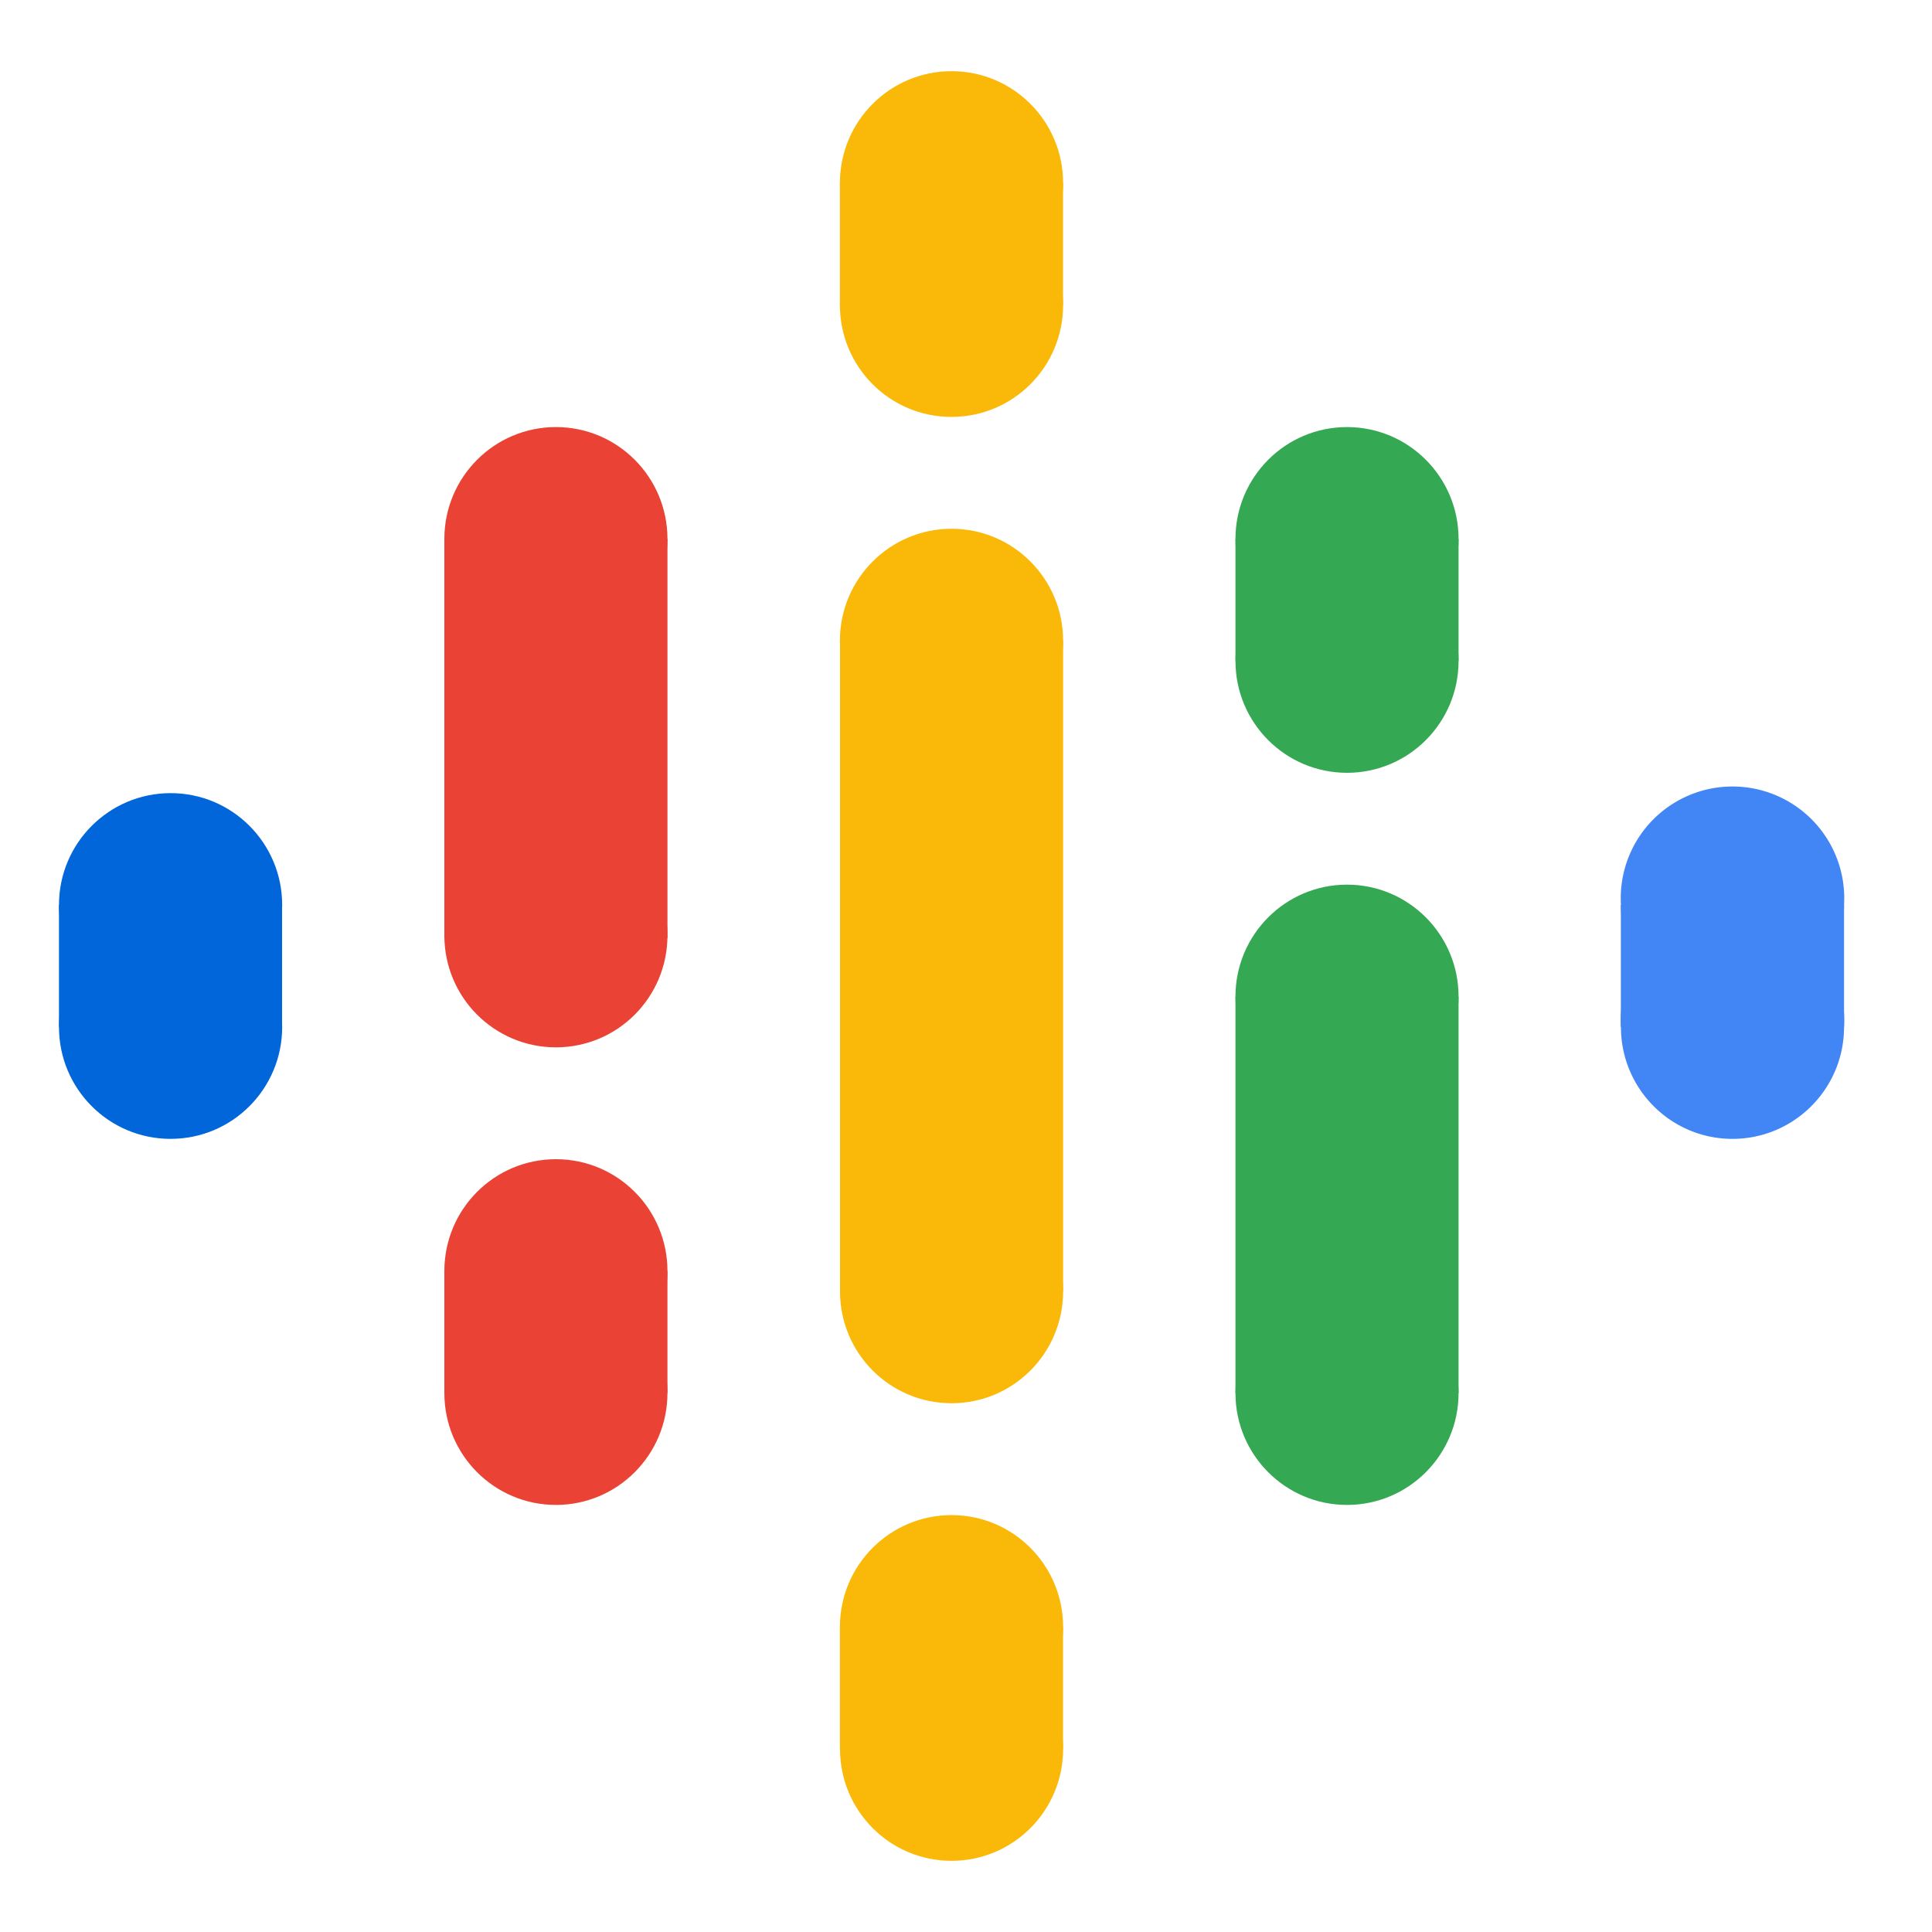
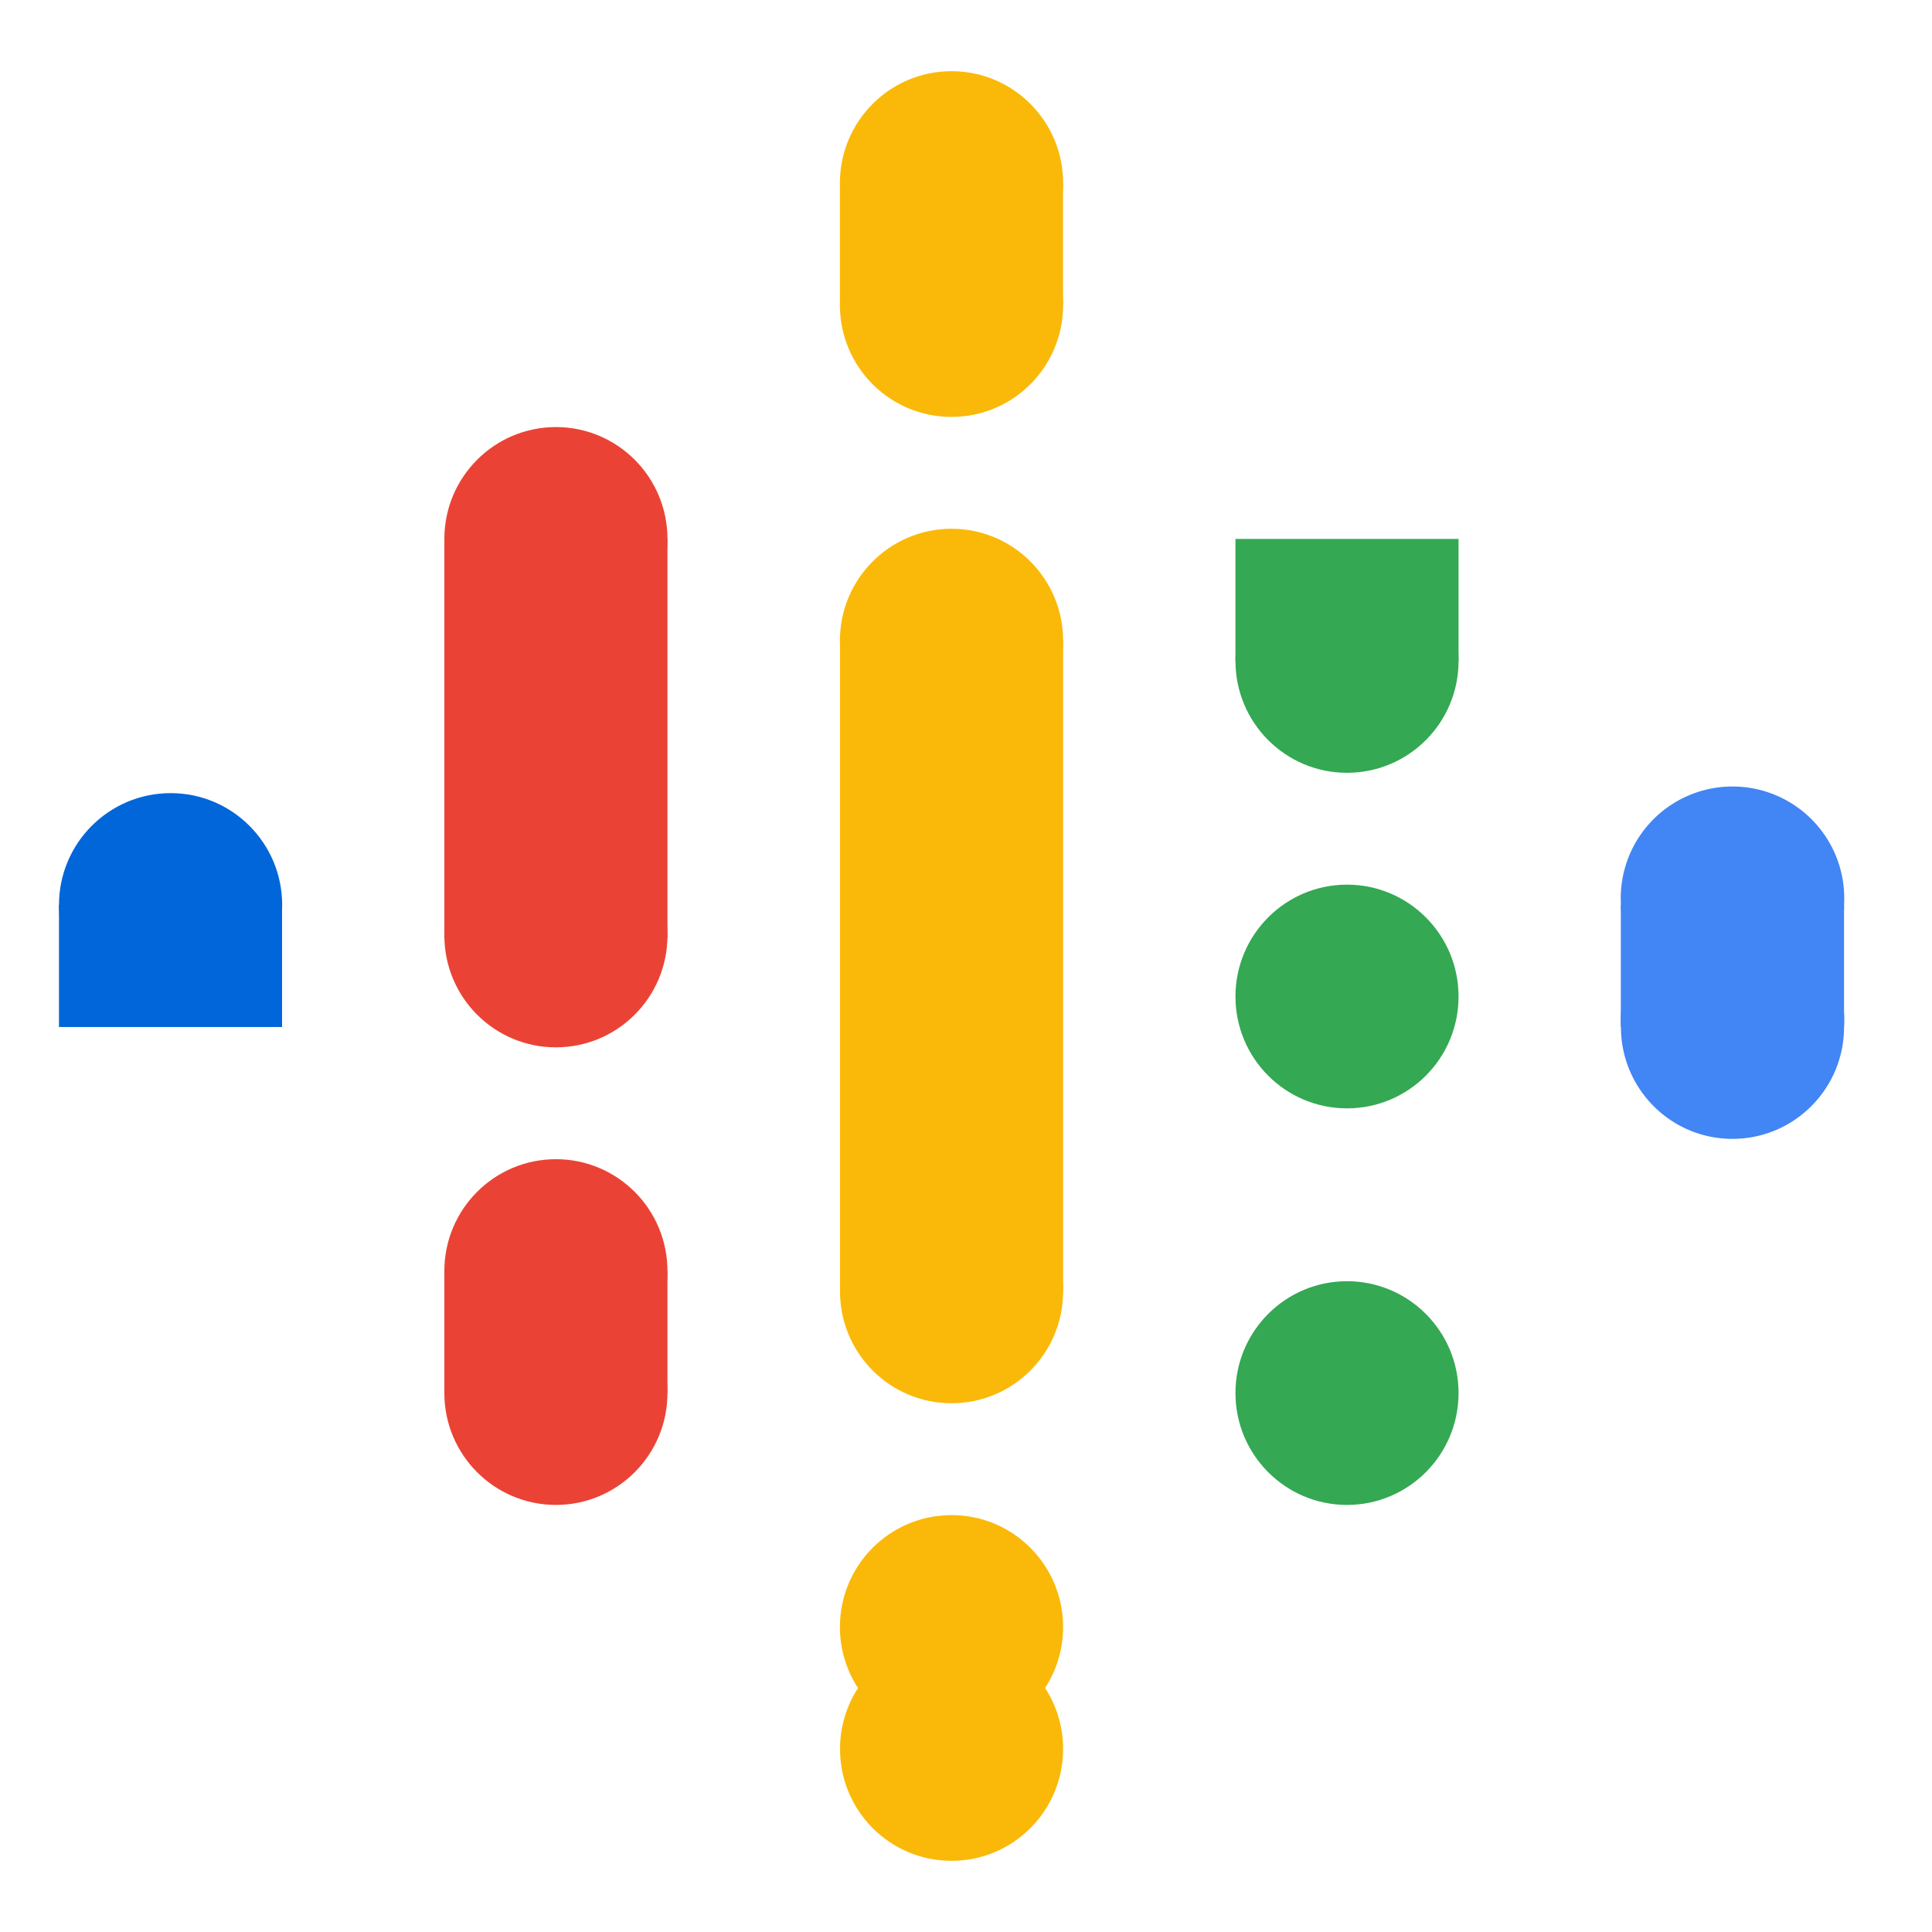
<svg xmlns="http://www.w3.org/2000/svg" width="19" height="19" fill="none">
  <path d="M8.26 12.7h2.195V6.3H8.261V12.7Z" fill="#FAB908" />
  <path d="M1.678 10c.606 0 1.097-.493 1.097-1.1 0-.608-.491-1.1-1.097-1.1S.58 8.292.58 8.9c0 .607.49 1.1 1.097 1.1Z" fill="#0066D9" />
-   <path d="M1.678 11.2c.606 0 1.097-.492 1.097-1.1 0-.608-.491-1.1-1.097-1.1S.58 9.492.58 10.1c0 .607.49 1.1 1.097 1.1Z" fill="#0066D9" />
  <path d="M2.775 8.9H.58v1.2h2.194V8.9Z" fill="#0066D9" />
  <path d="M17.038 11.2c.605 0 1.097-.492 1.097-1.1a1.099 1.099 0 1 0-2.194 0c0 .607.49 1.1 1.097 1.1Z" fill="#4285F4" />
  <path d="M17.038 10c.605 0 1.097-.493 1.097-1.1a1.099 1.099 0 1 0-2.194 0c0 .607.49 1.1 1.097 1.1Z" fill="#4285F4" />
  <path d="M15.94 10.1h2.195V8.9H15.94v1.2Z" fill="#4285F4" />
  <path d="M5.467 13.6c.606 0 1.097-.492 1.097-1.1 0-.607-.49-1.1-1.097-1.1-.606 0-1.097.492-1.097 1.1 0 .607.491 1.1 1.097 1.1Z" fill="#EA4335" />
-   <path d="M5.467 14.8c.606 0 1.097-.493 1.097-1.1 0-.607-.49-1.1-1.097-1.1-.606 0-1.097.492-1.097 1.1 0 .607.491 1.1 1.097 1.1Z" fill="#EA4335" />
+   <path d="M5.467 14.8c.606 0 1.097-.493 1.097-1.1 0-.607-.49-1.1-1.097-1.1-.606 0-1.097.492-1.097 1.1 0 .607.491 1.1 1.097 1.1" fill="#EA4335" />
  <path d="M6.564 12.5H4.37v1.2h2.194v-1.2ZM5.467 6.4c.606 0 1.097-.492 1.097-1.1 0-.607-.49-1.1-1.097-1.1-.606 0-1.097.493-1.097 1.1 0 .608.491 1.1 1.097 1.1ZM5.467 10.3c.606 0 1.097-.492 1.097-1.1 0-.607-.49-1.1-1.097-1.1-.606 0-1.097.493-1.097 1.1 0 .608.491 1.1 1.097 1.1Z" fill="#EA4335" />
  <path d="M6.564 5.3H4.37v3.925h2.194V5.3Z" fill="#EA4335" />
  <path d="M13.247 7.6c.606 0 1.097-.492 1.097-1.1 0-.607-.491-1.1-1.097-1.1s-1.097.493-1.097 1.1c0 .608.491 1.1 1.097 1.1Z" fill="#34A853" />
-   <path d="M13.247 6.4c.606 0 1.097-.492 1.097-1.1 0-.607-.491-1.1-1.097-1.1s-1.097.493-1.097 1.1c0 .608.491 1.1 1.097 1.1Z" fill="#34A853" />
  <path d="M12.15 6.5h2.194V5.3H12.15v1.2Z" fill="#34A853" />
  <path d="M9.358 4.1c.606 0 1.097-.492 1.097-1.1 0-.607-.491-1.1-1.097-1.1S8.26 2.393 8.26 3c0 .608.49 1.1 1.097 1.1Z" fill="#FAB908" />
  <path d="M9.358 2.9c.606 0 1.097-.493 1.097-1.1 0-.608-.491-1.1-1.097-1.1S8.26 1.192 8.26 1.8c0 .607.49 1.1 1.097 1.1Z" fill="#FAB908" />
  <path d="M8.26 3h2.194V1.8H8.26V3ZM9.358 18.3c.606 0 1.097-.492 1.097-1.1 0-.607-.491-1.1-1.097-1.1s-1.097.493-1.097 1.1c0 .608.49 1.1 1.097 1.1Z" fill="#FAB908" />
  <path d="M9.358 17.1c.606 0 1.097-.492 1.097-1.1 0-.607-.491-1.1-1.097-1.1S8.26 15.392 8.26 16c0 .608.49 1.1 1.097 1.1Z" fill="#FAB908" />
-   <path d="M8.26 17.2h2.194V16H8.26v1.2Z" fill="#FAB908" />
  <path d="M13.247 14.8c.606 0 1.097-.493 1.097-1.1 0-.607-.491-1.1-1.097-1.1s-1.097.492-1.097 1.1c0 .607.491 1.1 1.097 1.1ZM13.247 10.9c.606 0 1.097-.492 1.097-1.1 0-.607-.491-1.1-1.097-1.1s-1.097.493-1.097 1.1c0 .608.491 1.1 1.097 1.1Z" fill="#34A853" />
-   <path d="M12.15 13.7h2.194V9.8H12.15v3.9Z" fill="#34A853" />
  <path d="M9.358 7.4c.606 0 1.097-.492 1.097-1.1 0-.607-.491-1.1-1.097-1.1S8.26 5.693 8.26 6.3c0 .608.49 1.1 1.097 1.1ZM9.358 13.8c.606 0 1.097-.492 1.097-1.1 0-.607-.491-1.1-1.097-1.1s-1.097.493-1.097 1.1c0 .608.49 1.1 1.097 1.1Z" fill="#FAB908" />
</svg>